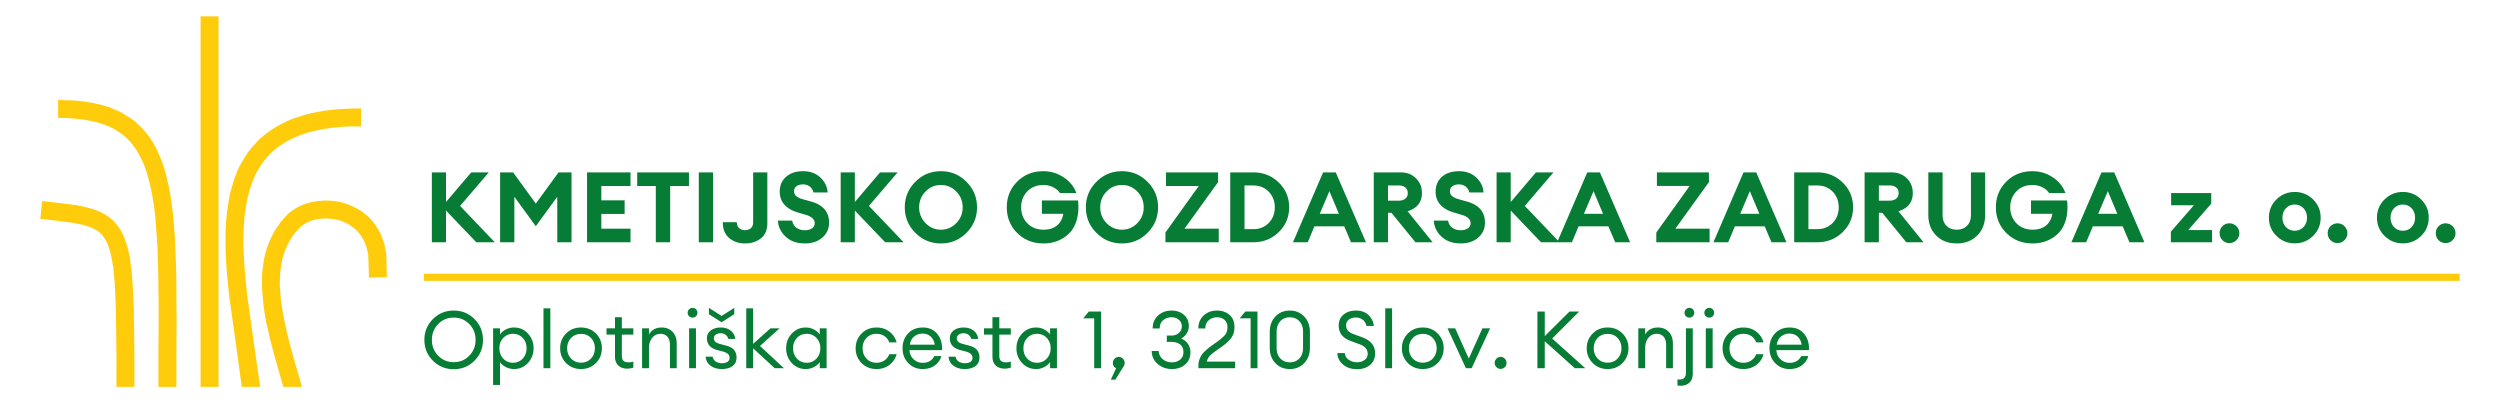
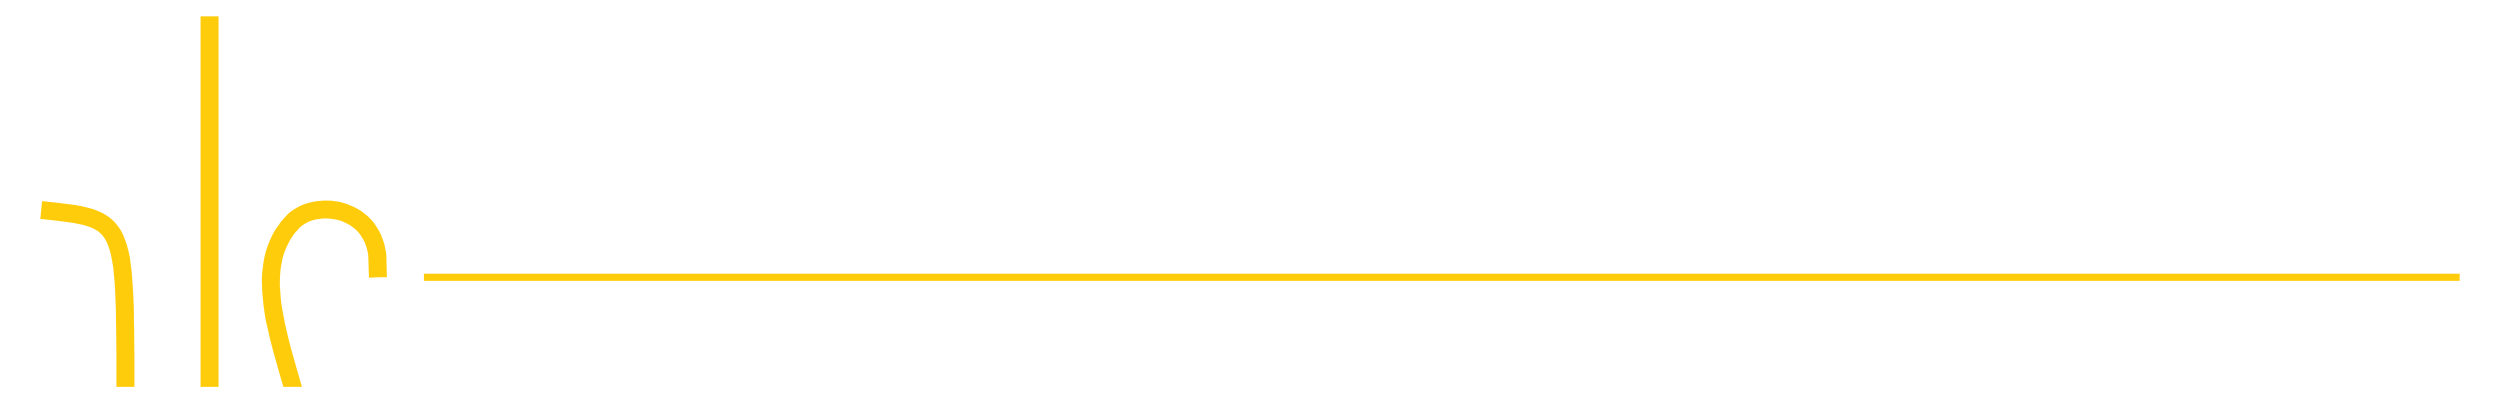
<svg xmlns="http://www.w3.org/2000/svg" xml:space="preserve" width="620" height="100" style="shape-rendering:geometricPrecision;text-rendering:geometricPrecision;image-rendering:optimizeQuality;fill-rule:evenodd;clip-rule:evenodd">
  <defs>
    <style>.fil1,.fil2{fill:#077c35;fill-rule:nonzero}.fil1{fill:#ffcc0c}</style>
  </defs>
  <g id="Layer_x0020_1">
    <path style="fill:none" d="M0 0h620v100H0z" />
    <path class="fil1" d="M95.81 63.11h-.03v-.22l-.24-1.28-.27-1.23-.4-1.15-.43-1.12-.53-1.02-.59-.93-.61-.94-.73-.8-.74-.77-.83-.67-.8-.62-.89-.53-.88-.48-.93-.4-.94-.38-.96-.29-.94-.24-.96-.13-.93-.14-.99-.02h-.94l-.99.08-.88.08-.93.18-.91.22-.88.26-.86.33-.8.4-.8.45-.75.48-.72.54-.62.61-.53.59-.53.59-.51.58-.43.67-.86 1.2-.72 1.29-.61 1.33-.54 1.34-.45 1.39-.35 1.41-.26 1.45-.19 1.41-.14 1.47-.05 1.47.05 1.47.06 1.5.27 2.94.21 1.5.21 1.49.27 1.47.37 1.5.67 2.96.75 2.89 1.58 5.59.89 3.07h4.61l-1.23-4.27-1.58-5.59-.69-2.75-.67-2.86-.26-1.39-.27-1.39-.24-1.39-.22-1.36-.13-1.34-.08-1.34-.11-1.36v-1.28l.06-1.26.08-1.23.18-1.23.22-1.2.26-1.15.38-1.12.43-1.07.5-1.02.56-1.04.67-1.01.32-.46.4-.42.41-.46.4-.45.37-.35.43-.32.45-.3.48-.26.54-.3.59-.21.58-.19.67-.16.62-.1.66-.08.73-.06h.72l.67.06.69.08.72.1.67.16.72.19.62.27.66.32.65.32.56.35.58.45.54.43.53.53.46.54.43.64.4.67.37.69.32.78.27.85.21.88.14.75.18 5.64 2.22-.11 2.22-.02zM49.74 95.95H54.2V4.05h-4.46zM33.22 79.22l-.03-2.72-.1-2.49-.13-2.38-.14-2.19-.16-2-.24-1.82-.21-1.74-.35-1.6-.38-1.47-.48-1.36-.48-1.23-.32-.64-.32-.56-.35-.54-.4-.53-.4-.51-.4-.46-.45-.42-.48-.41-.51-.4-.48-.32-.54-.34-.58-.32-1.1-.48-1.23-.46-1.28-.35-1.34-.32-1.42-.27-1.52-.21-3.26-.4-3.71-.4-.43 4.41 3.66.4 3.15.4 1.39.19 1.26.27 1.09.21 1.05.32.88.29.85.4.32.19.35.19.32.21.27.22.27.26.26.24.27.27.22.29.21.33.24.34.21.38.19.34.4.99.35 1.02.32 1.25.26 1.34.27 1.55.16 1.71.19 1.93.13 2.08.09 2.24.1 2.49.03 2.64.05 2.89.06 6.41v7.38h4.46v-7.38l-.06-6.46z" />
-     <path class="fil1" d="m87.57 26.9-1.92.08-1.87.11-1.79.16-1.68.24-1.66.29-1.6.32-1.53.4-1.47.46-1.39.48-1.33.53-1.26.62-1.23.64-1.12.69-1.12.78-1.02.75-.99.85-.88.88-.85.94-.8.93-.78 1.05-.67 1.01-.61 1.07-.59 1.07-.54 1.12-.42 1.15-.46 1.23-.34 1.2-.38 1.2-.32 1.23-.21 1.31-.22 1.29-.18 1.31-.14 1.33-.13 1.34-.08 1.33-.06 1.39v4.23l.14 2.85.19 2.92.29 2.94.32 2.99 1.66 11.89s1.41 10.45 1.43 10.45h4.57l-1.59-11.01-1.66-11.92-.29-2.86-.27-2.86-.19-2.8-.13-2.76-.06-1.31V59.1l.06-1.28.05-1.31.08-1.23.08-1.26.14-1.2.18-1.2.19-1.13.21-1.17.27-1.07.27-1.07.34-1.02.38-1.01.4-.99.4-.94.48-.9.54-.88.53-.81.59-.8.67-.8.66-.72.73-.72.8-.67.85-.67.88-.56.94-.59.99-.53 1.07-.48 1.15-.51 1.17-.4 1.28-.4 1.34-.32 1.39-.3 1.52-.27 1.55-.23 1.61-.14 1.73-.13 1.79-.03h1.88l.05-4.46h-2.01zM43.75 71.71l-.03-3.5-.1-3.36-.14-3.21-.13-3.08-.22-2.99-.26-2.8-.35-2.62-.4-2.57-.24-1.23-.27-1.18-.27-1.14-.26-1.18-.35-1.07-.32-1.07-.4-1.01-.4-1.02-.46-.96-.42-.96-.51-.91-.54-.88-.53-.86-.62-.8-.61-.75-.67-.77-.72-.7-.72-.66-.75-.65-.85-.56-.86-.53-.83-.54-.93-.5-.96-.4-.97-.41-1.04-.4-1.07-.32-1.07-.26-1.15-.27-1.17-.21-1.21-.19-1.22-.14-1.26-.13-1.34-.03-1.33-.05-1.39-.05v4.46h1.28l1.26.05 1.17.08 1.15.11 1.12.13 1.07.16.96.19.99.21.94.25.85.26.86.3.8.32.75.34.75.41.69.4.67.42.61.43.59.51.56.53.54.54.51.56.48.59.48.67.45.66.4.67.4.78.4.8.38.8.35.83.32.91.29.93.27.99.27 1.02.26 1.01.24 1.12.22 1.13.4 2.35.32 2.54.21 2.72.22 2.81.18 3.04.08 3.16.11 3.31.03 3.48.05 3.6v3.8l-.05 8.07v8.71h4.46v-8.71l.05-8.07-.05-3.8z" />
-     <path class="fil2" d="M112.52 89.82c1.54 0 2.83-.54 3.87-1.61 1.03-1.07 1.55-2.37 1.55-3.92 0-1.54-.52-2.85-1.55-3.92-1.04-1.07-2.33-1.6-3.87-1.6-1.53 0-2.82.53-3.85 1.6-1.04 1.07-1.56 2.38-1.56 3.92 0 1.55.52 2.85 1.56 3.92 1.03 1.07 2.32 1.61 3.85 1.61zm333.24-6.39c-.54-.47-1.19-.7-1.96-.7s-1.45.23-2.05.69c-.6.46-.97 1.15-1.12 2.06h6.18c-.16-.9-.51-1.58-1.05-2.05zm-1.94 8.09c-1.44 0-2.63-.49-3.57-1.47-.94-.97-1.42-2.2-1.42-3.68 0-1.49.46-2.72 1.38-3.69.92-.97 2.13-1.46 3.65-1.46 1.53 0 2.73.54 3.6 1.63.87 1.08 1.25 2.41 1.15 3.98h-8.06c.03.9.36 1.64 1 2.24.63.61 1.39.91 2.29.91 1.35 0 2.3-.56 2.87-1.67h1.74c-.25.93-.78 1.69-1.6 2.3-.82.61-1.83.91-3.03.91zm-11.46 0c-1.49 0-2.72-.5-3.7-1.49-.98-1-1.46-2.22-1.46-3.66s.48-2.65 1.46-3.65 2.21-1.5 3.7-1.5c1.23 0 2.29.34 3.19 1.02.89.68 1.5 1.57 1.8 2.67h-1.82c-.24-.65-.64-1.17-1.19-1.55-.55-.38-1.21-.57-1.98-.57-1.01 0-1.84.34-2.48 1.03-.64.68-.96 1.53-.96 2.55 0 1.02.32 1.87.96 2.56.64.68 1.47 1.03 2.48 1.03.77 0 1.43-.2 1.98-.58.55-.38.95-.9 1.19-1.54h1.82a4.784 4.784 0 0 1-1.78 2.66c-.9.68-1.97 1.02-3.21 1.02zm-9.32-10.1h1.7v9.9h-1.7v-9.9zm1.72-3c-.22.23-.51.35-.85.35-.34 0-.63-.12-.87-.35-.24-.23-.36-.52-.36-.86 0-.33.12-.62.36-.85.24-.24.53-.36.87-.36.34 0 .63.12.85.36.23.23.34.52.34.85 0 .34-.11.63-.34.86zm-4.93 0c-.22.23-.5.35-.85.35-.34 0-.63-.12-.87-.35-.23-.23-.35-.52-.35-.86 0-.33.12-.61.35-.85.24-.24.53-.36.87-.36.35 0 .63.12.85.36.23.24.34.52.34.85 0 .34-.11.63-.34.86zm-.02 3v11.21c0 .99-.27 1.74-.83 2.26-.55.51-1.27.77-2.15.77-.31 0-.58-.02-.82-.06v-1.52c.22.02.41.04.58.04 1.01 0 1.52-.57 1.52-1.69V81.42h1.7zm-13.51 9.9v-9.9h1.7v1.53c.67-1.15 1.72-1.73 3.15-1.73 1.12 0 2.02.37 2.71 1.09.68.73 1.02 1.7 1.02 2.91v6.1h-1.68v-5.84c0-.83-.21-1.49-.63-1.97-.42-.48-.99-.72-1.7-.72-.82 0-1.5.32-2.05.97-.55.64-.82 1.53-.82 2.65v4.91h-1.7zm-10.09-2.41c.64.68 1.47 1.03 2.49 1.03 1.01 0 1.84-.35 2.47-1.03.63-.69.95-1.53.95-2.54 0-1-.32-1.85-.95-2.53-.63-.69-1.46-1.03-2.47-1.03-1.02 0-1.85.34-2.49 1.03-.64.68-.96 1.53-.96 2.53 0 1.01.32 1.85.96 2.54zm2.49 2.61c-1.49 0-2.73-.5-3.71-1.49-.99-1-1.48-2.22-1.48-3.66s.49-2.66 1.48-3.65c.98-1 2.22-1.5 3.71-1.5 1.47 0 2.71.5 3.69 1.5.98.99 1.47 2.21 1.47 3.65s-.49 2.66-1.47 3.66c-.98.99-2.22 1.49-3.69 1.49zm-8.14-.2-7.46-6.69v6.69h-1.82V77.26h1.82v6.1l6.14-6.1h2.39l-6.69 6.7 8.22 7.36h-2.6zm-17.36-.27c-.29.28-.63.43-1.04.43-.41 0-.76-.15-1.04-.43-.29-.3-.43-.65-.43-1.05s.15-.75.44-1.05a1.424 1.424 0 0 1 2.06 0c.29.3.43.65.43 1.05s-.14.75-.42 1.05zm-9.65.27-4.57-9.9h1.9l3.38 7.51 3.38-7.51h1.91l-4.58 9.9h-1.42zm-13.17-2.41c.64.68 1.46 1.03 2.48 1.03s1.84-.35 2.47-1.03c.64-.69.96-1.53.96-2.54 0-1-.32-1.85-.96-2.53-.63-.69-1.45-1.03-2.47-1.03-1.02 0-1.84.34-2.48 1.03-.64.68-.96 1.53-.96 2.53 0 1.01.32 1.85.96 2.54zm2.48 2.61c-1.49 0-2.73-.5-3.71-1.49-.98-1-1.48-2.22-1.48-3.66s.5-2.66 1.48-3.65c.98-1 2.22-1.5 3.71-1.5 1.48 0 2.71.5 3.69 1.5.98.99 1.48 2.21 1.48 3.65s-.5 2.66-1.48 3.66c-.98.99-2.21 1.49-3.69 1.49zm-9.32-15.05h1.7v14.85h-1.7V76.47zm-6.99 15.09c-1.42 0-2.59-.39-3.49-1.17-.9-.78-1.37-1.72-1.39-2.83h1.84c.08.73.41 1.29 1.01 1.68.61.4 1.28.6 2.01.6.77 0 1.4-.19 1.9-.58.51-.38.76-.89.76-1.52 0-1.07-.67-1.86-2-2.36l-1.94-.71c-1.11-.39-1.93-.89-2.45-1.53-.52-.63-.79-1.44-.8-2.43 0-1.12.4-2.02 1.2-2.69.8-.66 1.82-1 3.08-1 1.31 0 2.36.38 3.13 1.14.78.76 1.21 1.65 1.3 2.67h-1.82c-.17-.7-.5-1.22-.98-1.57-.48-.34-1.04-.51-1.67-.51-.69 0-1.26.17-1.72.51-.45.35-.68.81-.68 1.39 0 .58.16 1.04.48 1.38.31.35.83.64 1.54.9l1.8.65c1.11.4 1.95.92 2.51 1.57.57.66.86 1.5.86 2.53 0 1.17-.42 2.11-1.25 2.82-.83.71-1.91 1.06-3.23 1.06zm-16.68-1.7c.98 0 1.77-.33 2.37-.97.61-.65.92-1.54.92-2.66v-3.92c0-1.12-.31-2-.92-2.65-.6-.65-1.39-.97-2.37-.97-.96 0-1.75.32-2.36.97-.6.65-.91 1.53-.91 2.65v3.92c0 1.12.31 2.01.91 2.66.61.64 1.4.97 2.36.97zm0 1.66c-1.46 0-2.66-.49-3.58-1.47-.93-.99-1.39-2.26-1.39-3.82v-3.92c0-1.56.47-2.83 1.4-3.81.93-.98 2.12-1.48 3.57-1.48 1.45 0 2.64.5 3.58 1.49s1.41 2.26 1.41 3.8v3.92c0 1.56-.47 2.83-1.41 3.82-.94.98-2.13 1.47-3.58 1.47zm-9.72-.2V78.94h-2.71l1.39-1.68h3.02v14.06h-1.7zm-3.84-1.64v1.64h-9.1v-.67c0-.49.07-.95.23-1.4.15-.44.32-.81.5-1.12.19-.3.47-.64.87-1.02.4-.37.71-.65.93-.83.23-.18.6-.45 1.13-.83.53-.37.88-.62 1.05-.74.94-.69 1.58-1.27 1.95-1.73.36-.47.54-1.09.54-1.86 0-.74-.24-1.33-.71-1.77-.48-.44-1.1-.66-1.86-.66-.81 0-1.49.24-2.06.73-.57.49-.85 1.17-.85 2.04h-1.74c0-1.32.44-2.39 1.31-3.21.88-.82 1.99-1.23 3.32-1.23 1.24 0 2.27.36 3.1 1.07.82.72 1.23 1.73 1.23 3.05 0 1.01-.24 1.86-.73 2.57-.49.7-1.32 1.49-2.51 2.34-.23.16-.54.39-.95.67-.41.28-.73.51-.95.68-.23.17-.47.38-.75.63-.27.24-.48.5-.63.77-.15.27-.26.56-.32.88h7zm-15.67 1.84c-1.4 0-2.58-.43-3.56-1.28-.96-.85-1.45-1.92-1.45-3.2h1.72c.05.84.39 1.51 1.01 2.03.62.53 1.38.79 2.28.79.82 0 1.49-.23 2.04-.68.54-.45.81-1.07.81-1.86 0-.84-.28-1.48-.83-1.9-.54-.42-1.29-.63-2.24-.63h-1.05v-1.57h1.13c.75 0 1.37-.21 1.85-.63.48-.42.73-.97.74-1.64 0-.67-.24-1.21-.72-1.63-.48-.42-1.09-.63-1.81-.63-.83 0-1.53.24-2.1.73-.57.49-.85 1.17-.85 2.04h-1.74c0-1.35.45-2.42 1.34-3.23.9-.8 2.02-1.21 3.35-1.21 1.23 0 2.25.36 3.06 1.06.81.71 1.21 1.64 1.21 2.81-.01.67-.19 1.28-.54 1.82-.35.54-.8.96-1.36 1.25.72.29 1.28.73 1.69 1.33.4.6.61 1.3.61 2.09 0 1.23-.43 2.23-1.29 2.99-.85.77-1.96 1.15-3.3 1.15zm-12-.63-2.03 3.26h-1.13l1.32-2.83c-.54-.26-.81-.7-.81-1.32 0-.4.15-.75.44-1.04.29-.3.63-.45 1.03-.45.39 0 .74.15 1.03.45.29.29.43.64.43 1.04 0 .28-.09.58-.28.89zm-7.28.43V78.94h-2.71l1.38-1.68h3.03v14.06h-1.7zm-14.17-1.36c.98 0 1.78-.35 2.42-1.04.63-.68.95-1.53.95-2.55 0-1.02-.32-1.87-.95-2.55-.64-.69-1.44-1.03-2.42-1.03-.99 0-1.8.34-2.44 1.03-.63.68-.94 1.53-.94 2.55 0 1.02.31 1.87.94 2.55.64.69 1.45 1.04 2.44 1.04zm-.26 1.56c-1.37 0-2.52-.5-3.45-1.5-.93-1.01-1.4-2.22-1.4-3.65 0-1.42.47-2.64 1.4-3.64.93-1 2.08-1.51 3.45-1.51.73 0 1.4.16 2.03.49.63.32 1.11.73 1.46 1.24v-1.53h1.7v9.9h-1.7V89.8c-.35.5-.83.91-1.46 1.24a4.4 4.4 0 0 1-2.03.48zm-7.78-.1c-.91 0-1.64-.26-2.19-.77-.56-.52-.83-1.27-.83-2.26v-5.41h-2.1v-1.56h2.1v-2.75h1.7v2.75h2.85v1.56h-2.85v5.19c0 .62.13 1.06.4 1.31.26.25.67.38 1.24.38.5 0 .91-.07 1.21-.2v1.52c-.48.16-.98.24-1.53.24zm-9.89.1c-1.11 0-2.03-.27-2.78-.81s-1.16-1.3-1.24-2.26h1.74c.11.55.38.96.8 1.23.43.26.93.39 1.5.39s1.03-.11 1.38-.33c.34-.23.52-.55.52-.97 0-.4-.13-.72-.39-.97-.25-.25-.67-.46-1.25-.62l-1.43-.37c-1.7-.45-2.55-1.42-2.55-2.91 0-.81.32-1.46.96-1.95.64-.48 1.46-.73 2.46-.73 1.02 0 1.85.27 2.51.8.65.54 1.02 1.21 1.09 2.03h-1.7a1.97 1.97 0 0 0-.7-1.03c-.34-.25-.74-.37-1.2-.37-.49 0-.89.11-1.21.33-.33.23-.49.53-.49.9 0 .35.12.64.36.87.23.22.62.41 1.15.55l1.58.42c1.69.42 2.53 1.4 2.53 2.93 0 .95-.34 1.67-1.01 2.15-.67.48-1.55.72-2.63.72zm-8.49-8.09c-.54-.47-1.2-.7-1.96-.7-.77 0-1.45.23-2.05.69-.6.46-.97 1.15-1.12 2.06h6.18c-.16-.9-.51-1.58-1.05-2.05zm-1.94 8.09c-1.44 0-2.63-.49-3.57-1.47-.95-.97-1.42-2.2-1.42-3.68 0-1.49.46-2.72 1.38-3.69.91-.97 2.13-1.46 3.65-1.46 1.53 0 2.73.54 3.6 1.63.87 1.08 1.26 2.41 1.15 3.98h-8.06c.03.9.36 1.64.99 2.24.64.61 1.4.91 2.3.91 1.35 0 2.3-.56 2.87-1.67h1.74c-.25.93-.78 1.69-1.6 2.3-.82.61-1.83.91-3.03.91zm-11.46 0c-1.49 0-2.72-.5-3.7-1.49-.98-1-1.47-2.22-1.47-3.66s.49-2.65 1.47-3.65 2.21-1.5 3.7-1.5c1.23 0 2.29.34 3.19 1.02.89.68 1.49 1.57 1.8 2.67h-1.82c-.24-.65-.64-1.17-1.19-1.55-.55-.38-1.21-.57-1.98-.57-1.02 0-1.84.34-2.48 1.03-.64.68-.96 1.53-.96 2.55 0 1.02.32 1.87.96 2.56.64.68 1.46 1.03 2.48 1.03.77 0 1.43-.2 1.98-.58.55-.38.95-.9 1.19-1.54h1.82a4.835 4.835 0 0 1-1.78 2.66c-.9.68-1.97 1.02-3.21 1.02zm-17.3-1.56c.98 0 1.78-.35 2.42-1.04.63-.68.95-1.53.95-2.55 0-1.02-.32-1.87-.95-2.55-.64-.69-1.44-1.03-2.42-1.03-.99 0-1.8.34-2.43 1.03-.63.68-.95 1.53-.95 2.55 0 1.02.32 1.87.95 2.55.63.69 1.44 1.04 2.43 1.04zm-.25 1.56c-1.38 0-2.53-.5-3.46-1.5-.93-1.01-1.39-2.22-1.39-3.65 0-1.42.46-2.64 1.39-3.64.93-1 2.08-1.51 3.46-1.51.72 0 1.4.16 2.02.49.63.32 1.12.73 1.46 1.24v-1.53h1.7v9.9h-1.7V89.8c-.34.5-.83.91-1.46 1.24-.62.32-1.3.48-2.02.48zm-7.68-.2-5.37-4.95v4.95h-1.7V76.47h1.7v8.81l4.32-3.86h2.25l-4.87 4.38 5.96 5.52h-2.29zm-13.18-11.4-3.15-2v-1.57l3.15 2 3.14-2v1.57l-3.14 2zm.06 11.6c-1.11 0-2.04-.27-2.78-.81-.75-.54-1.16-1.3-1.24-2.26h1.74c.1.55.37.96.8 1.23.43.26.93.4 1.49.4.57 0 1.03-.12 1.38-.34.35-.23.52-.55.52-.97 0-.4-.12-.72-.38-.97s-.68-.46-1.26-.62l-1.42-.37c-1.7-.45-2.55-1.42-2.55-2.91 0-.81.31-1.46.96-1.95.64-.48 1.46-.73 2.46-.73 1.01 0 1.85.27 2.5.81.65.53 1.02 1.21 1.1 2.02h-1.7a2.03 2.03 0 0 0-.7-1.03c-.34-.25-.74-.37-1.2-.37-.49 0-.9.11-1.22.33-.32.23-.48.53-.48.9 0 .35.12.64.35.87.24.22.62.41 1.15.55l1.58.42c1.69.42 2.54 1.4 2.54 2.93 0 .95-.34 1.67-1.01 2.15-.67.48-1.55.72-2.63.72zm-8.12-10.1h1.7v9.9h-1.7v-9.9zm1.72-3c-.22.23-.5.35-.85.35-.34 0-.63-.12-.87-.35-.24-.23-.36-.52-.36-.86 0-.33.12-.62.36-.85.24-.24.53-.36.87-.36.35 0 .63.12.85.36.23.23.34.52.34.85 0 .34-.11.63-.34.86zm-13.38 12.9v-9.9h1.71v1.53c.67-1.15 1.72-1.73 3.14-1.73 1.12 0 2.03.37 2.71 1.09.69.73 1.03 1.7 1.03 2.91v6.1h-1.68v-5.84c0-.83-.21-1.49-.63-1.97-.43-.48-.99-.72-1.7-.72-.82 0-1.51.32-2.05.97-.55.64-.82 1.53-.82 2.65v4.91h-1.71zm-3.7.1c-.91 0-1.64-.26-2.19-.77-.56-.52-.83-1.27-.83-2.26v-5.41h-2.1v-1.56h2.1v-2.75h1.7v2.75h2.85v1.56h-2.85v5.19c0 .62.13 1.06.39 1.31.27.25.68.38 1.25.38.5 0 .9-.07 1.21-.2v1.52c-.48.16-.99.24-1.53.24zm-13.92-2.51c.64.68 1.47 1.03 2.49 1.03 1.01 0 1.83-.35 2.47-1.03.63-.69.95-1.53.95-2.54 0-1-.32-1.85-.95-2.53-.64-.69-1.46-1.03-2.47-1.03-1.02 0-1.85.34-2.49 1.03-.64.68-.96 1.53-.96 2.53 0 1.01.32 1.85.96 2.54zm2.49 2.61c-1.5 0-2.73-.5-3.72-1.49-.98-1-1.47-2.22-1.47-3.66s.49-2.66 1.47-3.65c.99-1 2.22-1.5 3.72-1.5 1.47 0 2.7.5 3.69 1.5.98.99 1.47 2.21 1.47 3.65s-.49 2.66-1.47 3.66c-.99.99-2.22 1.49-3.69 1.49zm-9.33-15.05h1.71v14.85h-1.71V76.47zm-9.97 12.46c.63.68 1.44 1.03 2.41 1.03.98 0 1.78-.35 2.42-1.03.63-.69.95-1.54.95-2.56s-.32-1.87-.95-2.55c-.64-.69-1.44-1.03-2.42-1.03-.97 0-1.78.34-2.41 1.03-.64.68-.95 1.53-.95 2.55 0 1.02.31 1.87.95 2.56zm-.81 6.53h-1.71V81.42H124v1.53c.34-.51.83-.92 1.45-1.24.63-.33 1.31-.49 2.03-.49 1.37 0 2.52.5 3.45 1.51.93 1 1.4 2.21 1.4 3.64 0 1.43-.47 2.64-1.4 3.64-.93 1.01-2.08 1.51-3.45 1.51-.72 0-1.4-.16-2.03-.49-.62-.32-1.11-.73-1.45-1.23v5.66zm-11.48-3.9c-2.02 0-3.74-.7-5.15-2.11-1.41-1.41-2.12-3.12-2.12-5.16 0-2.03.71-3.75 2.12-5.16 1.41-1.4 3.13-2.11 5.15-2.11 2.03 0 3.75.71 5.15 2.11 1.41 1.41 2.11 3.13 2.11 5.16 0 2.04-.7 3.75-2.11 5.16-1.4 1.41-3.12 2.11-5.15 2.11z" />
    <path class="fil1" d="M610 67.88H105.13v1.77H610z" />
-     <path class="fil2" d="m118.13 60.08-7.52-7.86v7.86h-3.51V42.75h3.51v7.35l6.25-7.35h4.36l-7.12 8.32 8.61 9.01h-4.58zm488.39.2a2.4 2.4 0 0 1-1.74-.71c-.47-.47-.7-1.05-.7-1.73 0-.69.23-1.27.7-1.74a2.4 2.4 0 0 1 1.74-.71c.66 0 1.24.24 1.72.72.48.49.72 1.06.72 1.73 0 .66-.24 1.24-.72 1.72-.48.47-1.06.72-1.72.72zm-10.61-3.06c.86 0 1.58-.3 2.16-.91.57-.61.86-1.39.86-2.33 0-.95-.29-1.72-.86-2.33-.58-.61-1.3-.92-2.16-.92-.88 0-1.61.31-2.18.92-.58.61-.87 1.38-.87 2.33 0 .94.29 1.72.87 2.33.57.61 1.3.91 2.18.91zm4.53 1.28c-1.25 1.23-2.76 1.85-4.53 1.85-1.78 0-3.29-.62-4.54-1.85-1.25-1.22-1.88-2.73-1.88-4.52 0-1.78.63-3.28 1.88-4.52 1.25-1.23 2.76-1.85 4.54-1.85 1.77 0 3.28.62 4.53 1.85 1.26 1.24 1.88 2.74 1.88 4.52 0 1.79-.62 3.3-1.88 4.52zm-20.73 1.78c-.68 0-1.26-.24-1.73-.71s-.71-1.05-.71-1.73c0-.69.24-1.27.71-1.74s1.05-.71 1.73-.71c.67 0 1.24.24 1.72.72.48.49.72 1.06.72 1.73 0 .66-.24 1.24-.72 1.72-.48.47-1.05.72-1.72.72zm-10.61-3.06c.86 0 1.58-.3 2.16-.91.58-.61.87-1.39.87-2.33 0-.95-.29-1.72-.87-2.33-.58-.61-1.3-.92-2.16-.92-.88 0-1.6.31-2.18.92-.58.61-.87 1.38-.87 2.33 0 .94.29 1.72.87 2.33.58.61 1.3.91 2.18.91zm4.54 1.28c-1.25 1.23-2.77 1.85-4.54 1.85s-3.28-.62-4.54-1.85c-1.25-1.22-1.87-2.73-1.87-4.52 0-1.78.62-3.28 1.87-4.52 1.26-1.23 2.77-1.85 4.54-1.85s3.29.62 4.54 1.85c1.25 1.24 1.88 2.74 1.88 4.52 0 1.79-.63 3.3-1.88 4.52zm-20.74 1.78c-.68 0-1.25-.24-1.73-.71-.47-.47-.7-1.05-.7-1.73 0-.69.23-1.27.7-1.74.48-.47 1.05-.71 1.73-.71.67 0 1.25.24 1.73.72.48.49.72 1.06.72 1.73 0 .66-.24 1.24-.72 1.72-.48.47-1.06.72-1.73.72zm-14.53-.2v-2.61l5.71-6.57h-5.64v-3.02h9.95v2.63l-5.7 6.54h5.9v3.03h-10.22zm-15.63-12.67-2.39 5.62h4.75l-2.36-5.62zm-9.03 12.67 7.46-17.33h3.15l7.49 17.33h-3.71l-1.68-3.95h-7.39l-1.66 3.95h-3.66zm-9.61.29c-2.62 0-4.79-.86-6.52-2.58-1.74-1.73-2.6-3.85-2.6-6.38 0-2.52.86-4.64 2.59-6.37 1.72-1.72 3.88-2.58 6.48-2.58 1.82 0 3.49.5 5.01 1.5 1.53 1 2.58 2.31 3.16 3.92h-4.05c-.42-.62-1-1.11-1.74-1.47a5.35 5.35 0 0 0-2.38-.53c-1.62 0-2.95.52-3.97 1.58-1.03 1.06-1.54 2.38-1.54 3.95 0 1.59.51 2.9 1.54 3.96 1.02 1.06 2.36 1.59 4.02 1.59 1.38 0 2.49-.35 3.33-1.04.84-.69 1.35-1.66 1.55-2.89h-5.29v-3.32h8.95c.19 1.72.1 3.28-.27 4.66-.37 1.38-.97 2.5-1.78 3.36-.82.85-1.77 1.5-2.88 1.96-1.1.46-2.31.68-3.61.68zm-18.83 0c-2.1 0-3.79-.65-5.09-1.95-1.31-1.3-1.96-3.03-1.96-5.17v-10.5h3.54V53.3c0 1.13.32 2.03.95 2.68.63.65 1.49.98 2.56.98 1.08 0 1.93-.33 2.56-.98.64-.65.96-1.55.96-2.68V42.75h3.53v10.5c0 2.13-.66 3.85-1.97 5.16-1.32 1.31-3.01 1.96-5.08 1.96zm-19.31-10.61h2.68c.68 0 1.22-.17 1.62-.5.4-.34.6-.8.6-1.38 0-.59-.2-1.05-.6-1.38-.4-.33-.94-.5-1.62-.5h-2.68v3.76zm-3.54 10.32V42.75h6.63c1.58 0 2.86.49 3.84 1.47.99.97 1.48 2.19 1.48 3.66 0 2.27-1.19 3.78-3.56 4.51l6.22 7.69h-4.27l-5.95-7.3h-.85v7.3h-3.54zm-13.93-3.25h2.17c1.58 0 2.86-.52 3.86-1.56.99-1.04 1.48-2.32 1.48-3.85 0-1.53-.49-2.82-1.48-3.86-1-1.04-2.28-1.56-3.86-1.56h-2.17v10.83zm-3.53 3.25V42.75h5.7c2.49 0 4.6.84 6.32 2.52 1.72 1.67 2.58 3.72 2.58 6.15 0 2.42-.86 4.47-2.58 6.14-1.72 1.68-3.83 2.52-6.32 2.52h-5.7zm-11-12.67-2.39 5.62h4.75l-2.36-5.62zm-9.03 12.67 7.46-17.33h3.15l7.49 17.33h-3.71l-1.68-3.95h-7.39l-1.66 3.95h-3.66zm-14.17 0v-2.42l8.27-11.54h-8.12v-3.37h12.9v2.42l-8.32 11.54h8.49v3.37h-13.22zM395.2 47.41l-2.39 5.62h4.75l-2.36-5.62zm-8.84 12.25 7.28-16.91h3.14l7.49 17.33h-3.7l-1.69-3.95h-7.39l-1.66 3.95h-7.66l-7.51-7.86v7.86h-3.51V42.75h3.51v7.35l6.25-7.35h4.36l-7.12 8.32 8.21 8.59zm-24.11.71c-1.97 0-3.55-.56-4.76-1.69-1.2-1.13-1.83-2.46-1.9-3.97h3.54c.13.77.48 1.36 1.04 1.77.57.41 1.26.62 2.08.62.73 0 1.32-.16 1.78-.47.45-.32.68-.75.68-1.29 0-.95-.77-1.66-2.32-2.09l-1.82-.54c-1.42-.41-2.52-1.04-3.32-1.9-.8-.87-1.21-1.94-1.22-3.23 0-1.57.53-2.82 1.58-3.74 1.06-.92 2.47-1.38 4.22-1.38 1.78 0 3.21.53 4.32 1.6 1.11 1.06 1.69 2.29 1.76 3.67h-3.52c-.17-.68-.5-1.19-.97-1.51-.47-.33-1-.49-1.59-.49-.65 0-1.18.14-1.59.43-.42.28-.63.68-.65 1.18-.02.52.15.94.51 1.27.36.33.91.59 1.66.8l2.02.57c3 .83 4.49 2.57 4.49 5.24 0 1.5-.55 2.73-1.67 3.7-1.11.97-2.56 1.45-4.35 1.45zm-18.03-10.61h2.69c.68 0 1.22-.17 1.62-.5.4-.34.6-.8.6-1.38 0-.59-.2-1.05-.6-1.38-.4-.33-.94-.5-1.62-.5h-2.69v3.76zm-3.53 10.32V42.75h6.63c1.58 0 2.86.49 3.84 1.47.99.97 1.48 2.19 1.48 3.66 0 2.27-1.19 3.78-3.56 4.51l6.22 7.69h-4.27l-5.95-7.3h-.86v7.3h-3.53zm-11-12.67-2.39 5.62h4.75l-2.36-5.62zm-9.03 12.67 7.47-17.33h3.14l7.49 17.33h-3.71l-1.68-3.95h-7.39l-1.66 3.95h-3.66zm-12.02-3.25h2.17c1.58 0 2.86-.52 3.85-1.56.99-1.04 1.49-2.32 1.49-3.85 0-1.53-.5-2.82-1.49-3.86S312.39 46 310.81 46h-2.17v10.83zm-3.54 3.25V42.75h5.71c2.49 0 4.59.84 6.32 2.52 1.72 1.67 2.58 3.72 2.58 6.15 0 2.42-.86 4.47-2.58 6.14-1.73 1.68-3.83 2.52-6.32 2.52h-5.71zm-16.07 0v-2.42l8.27-11.54h-8.13v-3.37h12.91v2.42l-8.32 11.54h8.49v3.37h-13.22zm-14.6-4.75c1.05 1.08 2.32 1.63 3.82 1.63 1.49 0 2.76-.55 3.81-1.63 1.05-1.08 1.58-2.38 1.58-3.91 0-1.53-.53-2.84-1.58-3.92s-2.32-1.62-3.81-1.62c-1.5 0-2.77.54-3.82 1.62-1.05 1.08-1.57 2.39-1.57 3.92 0 1.53.52 2.83 1.57 3.91zm10.15 2.42c-1.75 1.75-3.86 2.62-6.33 2.62s-4.59-.87-6.33-2.62c-1.75-1.75-2.62-3.86-2.62-6.33 0-2.48.87-4.59 2.62-6.34 1.74-1.75 3.86-2.62 6.33-2.62s4.58.87 6.33 2.62c1.74 1.75 2.62 3.86 2.62 6.34 0 2.47-.88 4.58-2.62 6.33zm-25.77 2.62c-2.62 0-4.79-.86-6.53-2.58-1.73-1.73-2.59-3.85-2.59-6.38 0-2.52.86-4.64 2.58-6.37 1.73-1.72 3.89-2.58 6.49-2.58 1.82 0 3.49.5 5.01 1.5 1.52 1 2.58 2.31 3.16 3.92h-4.05c-.42-.62-1-1.11-1.74-1.47-.74-.36-1.54-.53-2.38-.53-1.63 0-2.95.52-3.98 1.58-1.02 1.06-1.53 2.38-1.53 3.95 0 1.59.51 2.9 1.53 3.96 1.03 1.06 2.37 1.59 4.03 1.59 1.38 0 2.49-.35 3.33-1.04.83-.69 1.35-1.66 1.55-2.89h-5.3v-3.32h8.96c.19 1.72.1 3.28-.27 4.66-.38 1.38-.97 2.5-1.78 3.36-.82.85-1.78 1.5-2.88 1.96-1.11.46-2.31.68-3.61.68zm-29.28-5.04c1.05 1.08 2.32 1.63 3.81 1.63 1.5 0 2.77-.55 3.82-1.63 1.05-1.08 1.58-2.38 1.58-3.91 0-1.53-.53-2.84-1.58-3.92s-2.32-1.62-3.82-1.62c-1.49 0-2.76.54-3.81 1.62-1.05 1.08-1.58 2.39-1.58 3.92 0 1.53.53 2.83 1.58 3.91zm10.14 2.42c-1.74 1.75-3.85 2.62-6.33 2.62-2.47 0-4.58-.87-6.32-2.62-1.75-1.75-2.63-3.86-2.63-6.33 0-2.48.88-4.59 2.63-6.34 1.74-1.75 3.85-2.62 6.32-2.62 2.48 0 4.59.87 6.33 2.62 1.75 1.75 2.63 3.86 2.63 6.34 0 2.47-.88 4.58-2.63 6.33zm-20.15 2.33L212 52.22v7.86h-3.51V42.75H212v7.35l6.25-7.35h4.36l-7.12 8.32 8.61 9.01h-4.58zm-19.93.29c-1.97 0-3.55-.56-4.76-1.69-1.2-1.13-1.84-2.46-1.9-3.97h3.54c.13.77.48 1.36 1.05 1.77.57.41 1.26.62 2.07.62.73 0 1.32-.16 1.78-.47.45-.32.68-.75.68-1.29 0-.95-.77-1.66-2.31-2.09l-1.83-.54c-1.42-.41-2.52-1.04-3.32-1.9-.8-.87-1.2-1.94-1.22-3.23 0-1.57.53-2.82 1.59-3.74 1.05-.92 2.46-1.38 4.21-1.38 1.78 0 3.22.53 4.32 1.6 1.11 1.06 1.69 2.29 1.76 3.67h-3.51c-.18-.68-.51-1.19-.98-1.51-.47-.33-1-.49-1.59-.49-.65 0-1.18.14-1.59.43-.42.28-.63.68-.65 1.18-.02.52.16.94.51 1.27.36.33.91.59 1.66.8l2.03.57c2.99.83 4.48 2.57 4.48 5.24 0 1.5-.55 2.73-1.67 3.7-1.11.97-2.56 1.45-4.35 1.45zm-14.83 0c-1.56 0-2.87-.45-3.93-1.35-1.05-.9-1.58-2.21-1.58-3.92h3.49c0 .64.19 1.12.57 1.47.38.34.86.51 1.45.51.58 0 1.07-.17 1.45-.5.38-.33.57-.83.57-1.48V42.75h3.52v12.59c0 1.66-.53 2.92-1.59 3.76-1.06.85-2.37 1.27-3.95 1.27zM173.3 42.75h3.53v17.33h-3.53V42.75zm-10.66 17.33V46.12h-4.61v-3.37h12.83v3.37h-4.66v13.96h-3.56zm-17.05 0V42.75h10.78v3.37h-7.24v3.56h5.78v3.37h-5.78v3.66h7.24v3.37h-10.78zm-21.56-17.33h3.22l5.63 7.74 5.64-7.74h3.22v17.33h-3.54V48.8l-5.32 7.3-5.32-7.3v11.28h-3.53V42.75z" />
  </g>
</svg>